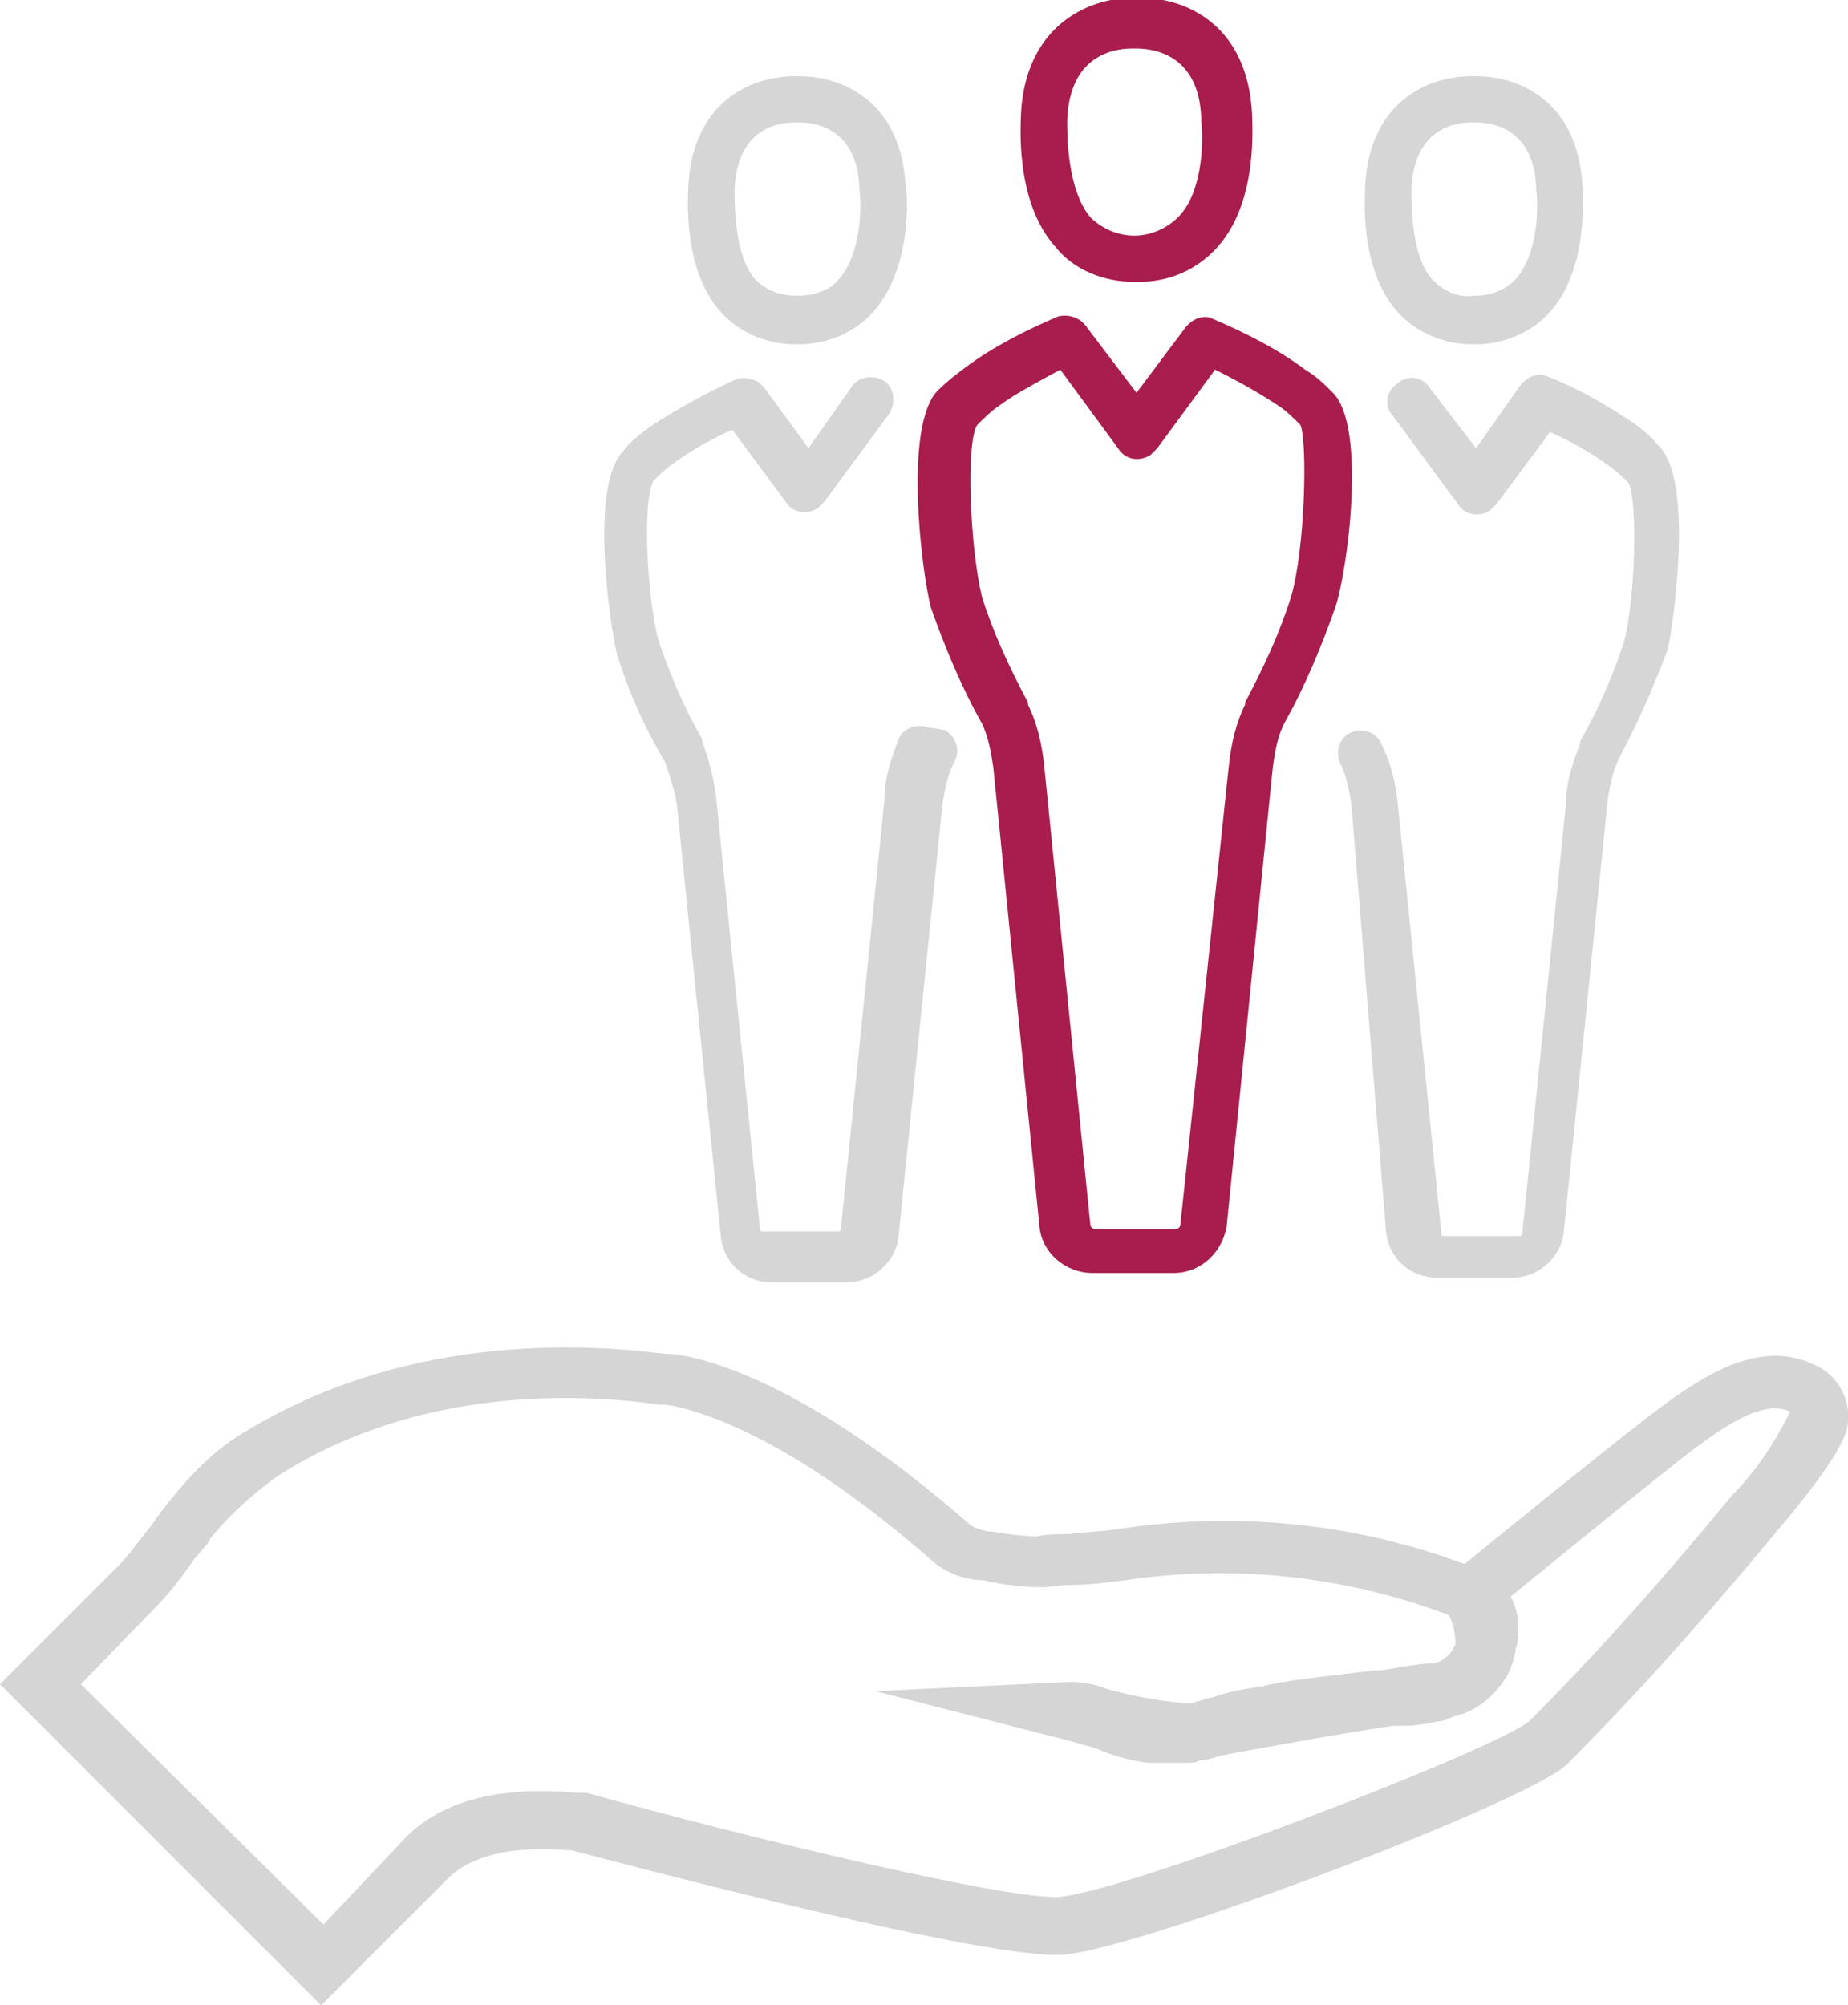
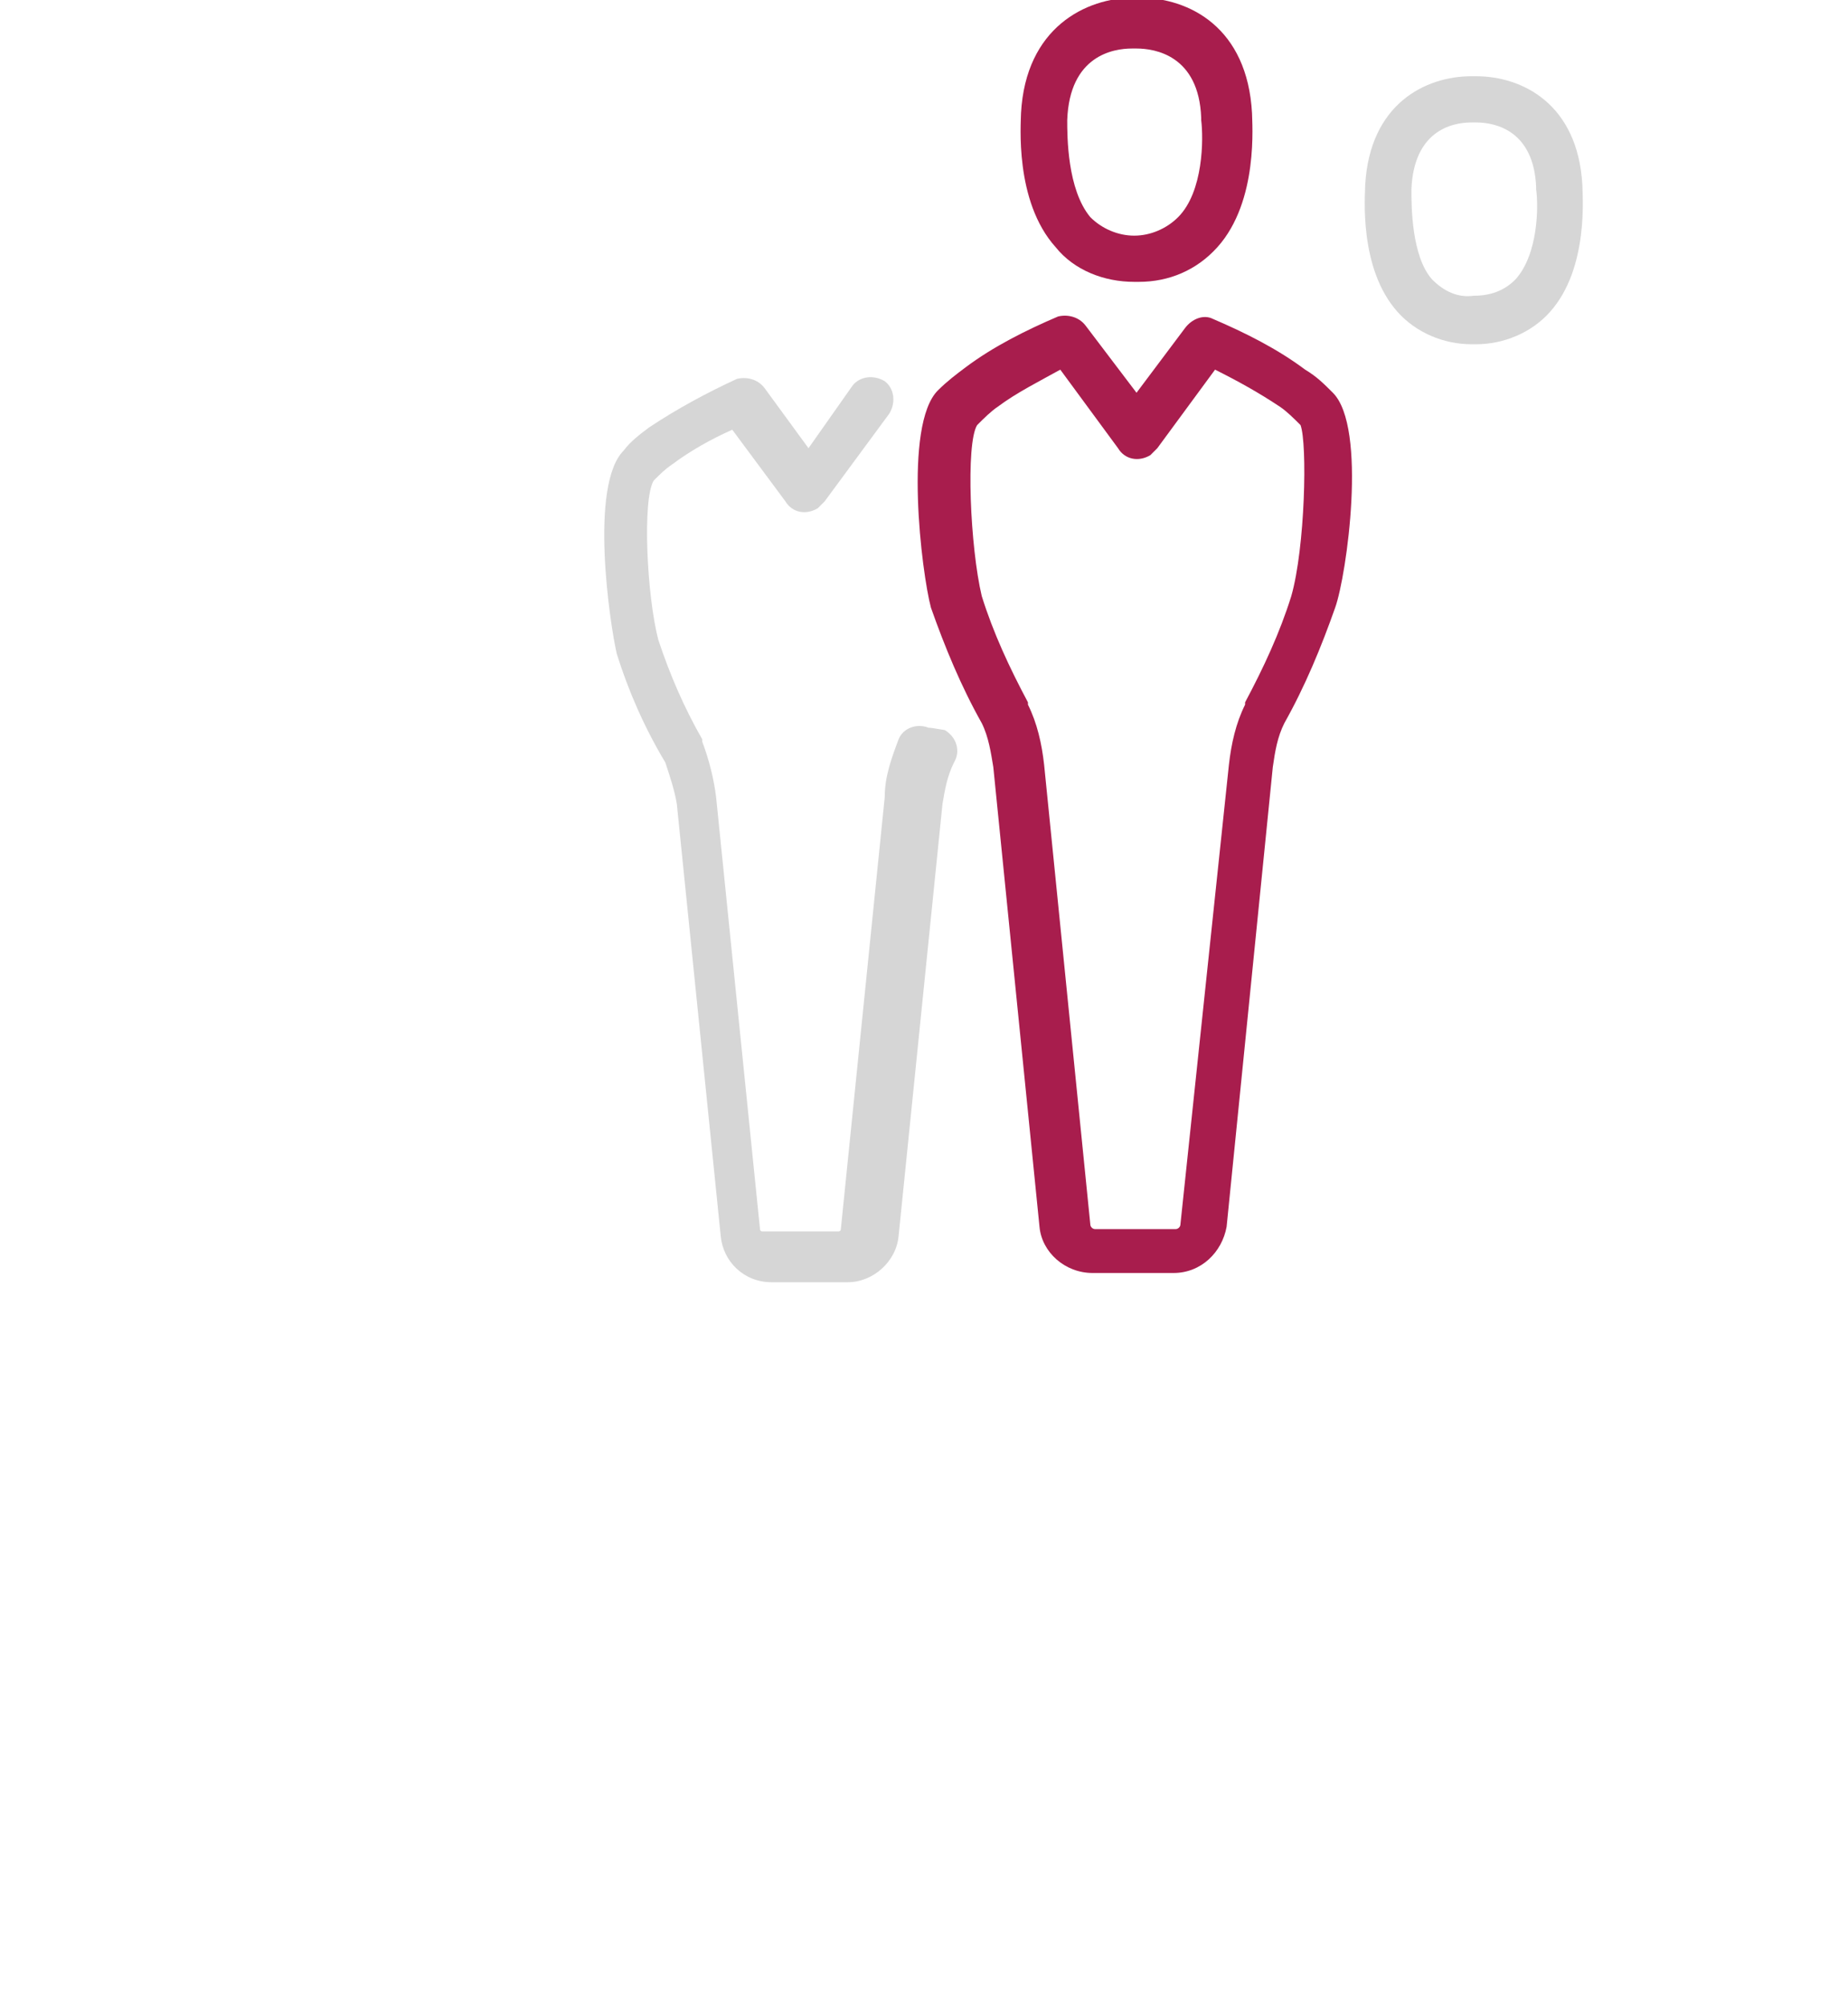
<svg xmlns="http://www.w3.org/2000/svg" version="1.1" id="Layer_1" x="0px" y="0px" viewBox="0 0 80 86.8" style="enable-background:new 0 0 80 86.8;" xml:space="preserve">
  <style type="text/css">
	.st0{fill:#D5D5D5;}
	.st1{fill:#D6D6D6;}
	.st2{fill:#A81D4D;}
</style>
  <title>PracticeManagement-IntegratedClientManagement</title>
-   <path class="st0" d="M78.6,59.1c-2.8-1.4-5.7,1-8.5,3.2l-1.5,1.2c-1.4,1.1-4.1,3.3-5.2,4.2c-4.8-1.8-10-2.3-15.1-1.5  c-0.7,0.1-1.3,0.1-2,0.2c-0.5,0-1,0-1.4,0.1c-0.6,0-1.3-0.1-1.9-0.2c-0.3,0-0.7-0.1-1-0.3c-7.2-6.3-11.7-7.3-13-7.4h-0.2  c-3.9-0.5-11.5-0.8-18.4,3.5C9.1,62.9,8,64.1,7,65.4l-0.5,0.7c-0.5,0.6-0.9,1.2-1.4,1.7L0,72.9l13.9,13.9l5.5-5.5  c0.7-0.7,2.2-1.5,5.4-1.2l0,0c2.3,0.6,18.1,4.8,21.3,4.5c3.4-0.3,19.8-6.5,21.7-8.2c3.2-3.2,6.2-6.6,9.1-10.1C79.7,63,80,62,80,61.5  C80.1,60.5,79.5,59.5,78.6,59.1z M75,64.7c-2.8,3.4-5.7,6.7-8.8,9.8c-1.4,1.2-17.2,7.3-20.3,7.6c-2.1,0.2-13.7-2.6-20.5-4.5H25  c-3.3-0.3-5.8,0.3-7.4,1.9L14,83.3L3.5,72.9l3.3-3.4c0.6-0.6,1.1-1.3,1.6-2L9,66.8l0.1-0.2c0.8-1,1.8-1.9,2.9-2.7  c6.1-3.9,13-3.6,16.6-3.1h0.2c0.8,0.1,4.9,0.9,11.6,6.8c0.6,0.5,1.4,0.8,2.2,0.8c0.8,0.2,1.7,0.3,2.5,0.3c0.4,0,0.8-0.1,1.3-0.1  c0.8,0,1.5-0.1,2.3-0.2c4.7-0.7,9.5-0.2,14,1.5c0.2,0.3,0.3,0.8,0.3,1.2c0,0.1,0,0.1-0.1,0.2v0.1c-0.2,0.3-0.5,0.5-0.8,0.6h-0.1l0,0  c-0.4,0-1.1,0.1-2.2,0.3h-0.3c-0.8,0.1-1.7,0.2-2.5,0.3s-1.6,0.2-2.4,0.4c-0.7,0.1-1.3,0.2-1.9,0.4c-0.2,0.1-0.5,0.1-0.7,0.2  l-0.4,0.1h-0.5c-1.1-0.1-2.1-0.3-3.2-0.6c-0.5-0.2-1-0.3-1.6-0.3l-8.4,0.4l8.2,2.1l1.1,0.3l0.3,0.1c0.7,0.3,1.4,0.5,2.2,0.6  c0.3,0,0.6,0,0.8,0h0.9c0.2,0,0.4,0,0.5-0.1c0.3,0,0.6-0.1,0.9-0.2c0.5-0.1,4.8-0.9,7.5-1.3h0.5c0.5,0,1-0.1,1.5-0.2  c0.2,0,0.4-0.1,0.6-0.2c1-0.2,1.8-0.9,2.3-1.7c0.2-0.3,0.3-0.7,0.4-1.1c0-0.2,0.1-0.3,0.1-0.5c0.1-0.7,0-1.3-0.3-1.9l4.8-3.9  l1.5-1.2c2.6-2.1,4.5-3.5,5.8-2.9C76.8,62.5,76,63.7,75,64.7z" />
  <path class="st1" d="M40.2,31.5c-0.5-0.2-1.1,0-1.3,0.5c0,0,0,0,0,0c-0.3,0.8-0.6,1.6-0.6,2.5l-1.9,18.7c0,0.1-0.1,0.1-0.1,0.1h-3.3  c-0.1,0-0.1-0.1-0.1-0.1l-1.9-18.7c-0.1-0.8-0.3-1.6-0.6-2.4c0,0,0-0.1,0-0.1c-0.8-1.4-1.4-2.8-1.9-4.3c-0.5-1.9-0.7-6.1-0.2-6.9  c0.3-0.3,0.5-0.5,0.8-0.7c0.8-0.6,1.7-1.1,2.6-1.5l2.3,3.1c0.3,0.5,0.9,0.6,1.4,0.3c0.1-0.1,0.2-0.2,0.3-0.3l2.8-3.8  c0.3-0.5,0.2-1.1-0.2-1.4c-0.5-0.3-1.1-0.2-1.4,0.2l-1.9,2.7l-1.9-2.6c-0.3-0.4-0.8-0.5-1.2-0.4c-1.3,0.6-2.6,1.3-3.8,2.1  c-0.4,0.3-0.8,0.6-1.1,1c-1.5,1.5-0.6,7.5-0.3,8.8c0.5,1.6,1.2,3.2,2.1,4.7c0.2,0.6,0.4,1.2,0.5,1.8l1.9,18.7c0.1,1.1,1,2,2.2,2h3.3  c1.1,0,2.1-0.9,2.2-2l1.9-18.7c0.1-0.6,0.2-1.2,0.5-1.8c0.3-0.5,0.1-1.1-0.4-1.4C40.3,31.5,40.3,31.5,40.2,31.5z" />
-   <path class="st1" d="M34.4,14.9h0.2c1.2,0,2.4-0.5,3.2-1.4c1.7-1.9,1.5-5.1,1.4-5.5c-0.2-3.5-2.6-4.7-4.6-4.7h-0.2  c-2,0-4.4,1.2-4.6,4.7c0,0.4-0.3,3.6,1.4,5.5C32,14.4,33.2,14.9,34.4,14.9z M31.8,8.2L31.8,8.2c0.1-2.5,1.7-2.9,2.6-2.9h0.2  c0.9,0,2.5,0.4,2.6,2.8v0.1c0.1,0.7,0.1,2.8-0.9,3.9c-0.4,0.5-1.1,0.7-1.8,0.7l0,0c-0.7,0-1.3-0.2-1.8-0.7  C31.8,11.1,31.8,8.9,31.8,8.2z" />
-   <path class="st1" d="M71.8,19.3c-0.3-0.4-0.7-0.7-1.1-1c-1.2-0.8-2.4-1.5-3.7-2c-0.4-0.2-0.9,0-1.2,0.4l-1.9,2.7l-2-2.6  c-0.3-0.5-1-0.6-1.4-0.2c-0.5,0.3-0.6,1-0.2,1.4l2.8,3.8c0.3,0.5,0.9,0.6,1.4,0.3c0.1-0.1,0.2-0.2,0.3-0.3l2.3-3.1  c0.9,0.4,1.8,0.9,2.6,1.5c0.3,0.2,0.6,0.5,0.8,0.7c0.4,0.8,0.3,5-0.2,6.9c-0.5,1.5-1.1,2.9-1.9,4.3c0,0,0,0.1,0,0.1  c-0.3,0.8-0.6,1.6-0.6,2.5l-1.9,18.7c0,0.1-0.1,0.1-0.1,0.1h-3.3c-0.1,0-0.1,0-0.1-0.1c0,0,0,0,0,0l-1.9-18.7  c-0.1-0.9-0.3-1.7-0.7-2.5c-0.2-0.5-0.8-0.7-1.3-0.5c-0.5,0.2-0.7,0.8-0.5,1.3c0.3,0.6,0.4,1.2,0.5,1.8L60,53.3c0.1,1.1,1,2,2.2,2  h3.3c1.1,0,2.1-0.9,2.2-2l1.9-18.7c0.1-0.6,0.2-1.2,0.5-1.8c0.8-1.5,1.5-3.1,2.1-4.7C72.5,26.7,73.3,20.7,71.8,19.3z" />
  <path class="st1" d="M63.7,14.9h0.2c1.2,0,2.4-0.5,3.2-1.4c1.7-1.9,1.4-5.1,1.4-5.5c-0.2-3.5-2.6-4.7-4.6-4.7h-0.2  c-2,0-4.4,1.2-4.6,4.7c0,0.4-0.3,3.6,1.4,5.5C61.3,14.4,62.5,14.9,63.7,14.9z M61.1,8.2L61.1,8.2c0.1-2.5,1.7-2.9,2.6-2.9h0.2  c0.9,0,2.5,0.4,2.6,2.8v0.1c0.1,0.7,0.1,2.8-0.9,3.9c-0.5,0.5-1.1,0.7-1.8,0.7l0,0c-0.7,0.1-1.3-0.2-1.8-0.7  C61.1,11.1,61.1,8.9,61.1,8.2z" />
  <path class="st2" d="M57.7,17c-0.4-0.4-0.7-0.7-1.2-1c-1.2-0.9-2.6-1.6-4-2.2c-0.4-0.2-0.9,0-1.2,0.4L49.2,17L47,14.1  c-0.3-0.4-0.8-0.5-1.2-0.4c-1.4,0.6-2.8,1.3-4,2.2c-0.4,0.3-0.8,0.6-1.2,1c-1.5,1.5-0.7,7.9-0.3,9.4c0.6,1.7,1.3,3.4,2.2,5  c0.3,0.6,0.4,1.3,0.5,1.9l2,19.9c0.1,1.1,1.1,2,2.3,2h3.5c1.2,0,2.1-0.9,2.3-2l2-19.9c0.1-0.7,0.2-1.3,0.5-1.9  c0.9-1.6,1.6-3.3,2.2-5C58.3,24.9,59.2,18.5,57.7,17z M55.9,25.8c-0.5,1.6-1.2,3.1-2,4.6c0,0,0,0.1,0,0.1c-0.4,0.8-0.6,1.7-0.7,2.6  L51.1,53c0,0.1-0.1,0.2-0.2,0.2h-3.5c-0.1,0-0.2-0.1-0.2-0.2l-2-19.9c-0.1-0.9-0.3-1.8-0.7-2.6c0,0,0-0.1,0-0.1  c-0.8-1.5-1.5-3-2-4.6c-0.5-2.1-0.7-6.6-0.2-7.4c0.3-0.3,0.6-0.6,0.9-0.8c0.8-0.6,1.8-1.1,2.7-1.6l2.5,3.4c0.3,0.5,0.9,0.6,1.4,0.3  c0.1-0.1,0.2-0.2,0.3-0.3l2.5-3.4c1,0.5,1.9,1,2.8,1.6c0.3,0.2,0.6,0.5,0.9,0.8C56.6,19.2,56.5,23.7,55.9,25.8z" />
  <path class="st2" d="M49.1,12.2h0.2c1.3,0,2.5-0.5,3.4-1.5c1.8-2,1.5-5.4,1.5-5.8c-0.2-3.7-2.7-5-4.9-5h-0.2c-2.1,0-4.7,1.3-4.9,5  c0,0.4-0.3,3.8,1.5,5.8C46.5,11.7,47.8,12.2,49.1,12.2z M46.2,5.2L46.2,5.2c0.1-2.8,2-3.1,2.8-3.1h0.2c0.8,0,2.7,0.3,2.8,3v0.1  c0.1,0.8,0.1,3.1-1,4.2c-0.5,0.5-1.2,0.8-1.9,0.8l0,0c-0.7,0-1.4-0.3-1.9-0.8C46.2,8.2,46.2,5.9,46.2,5.2z" />
</svg>